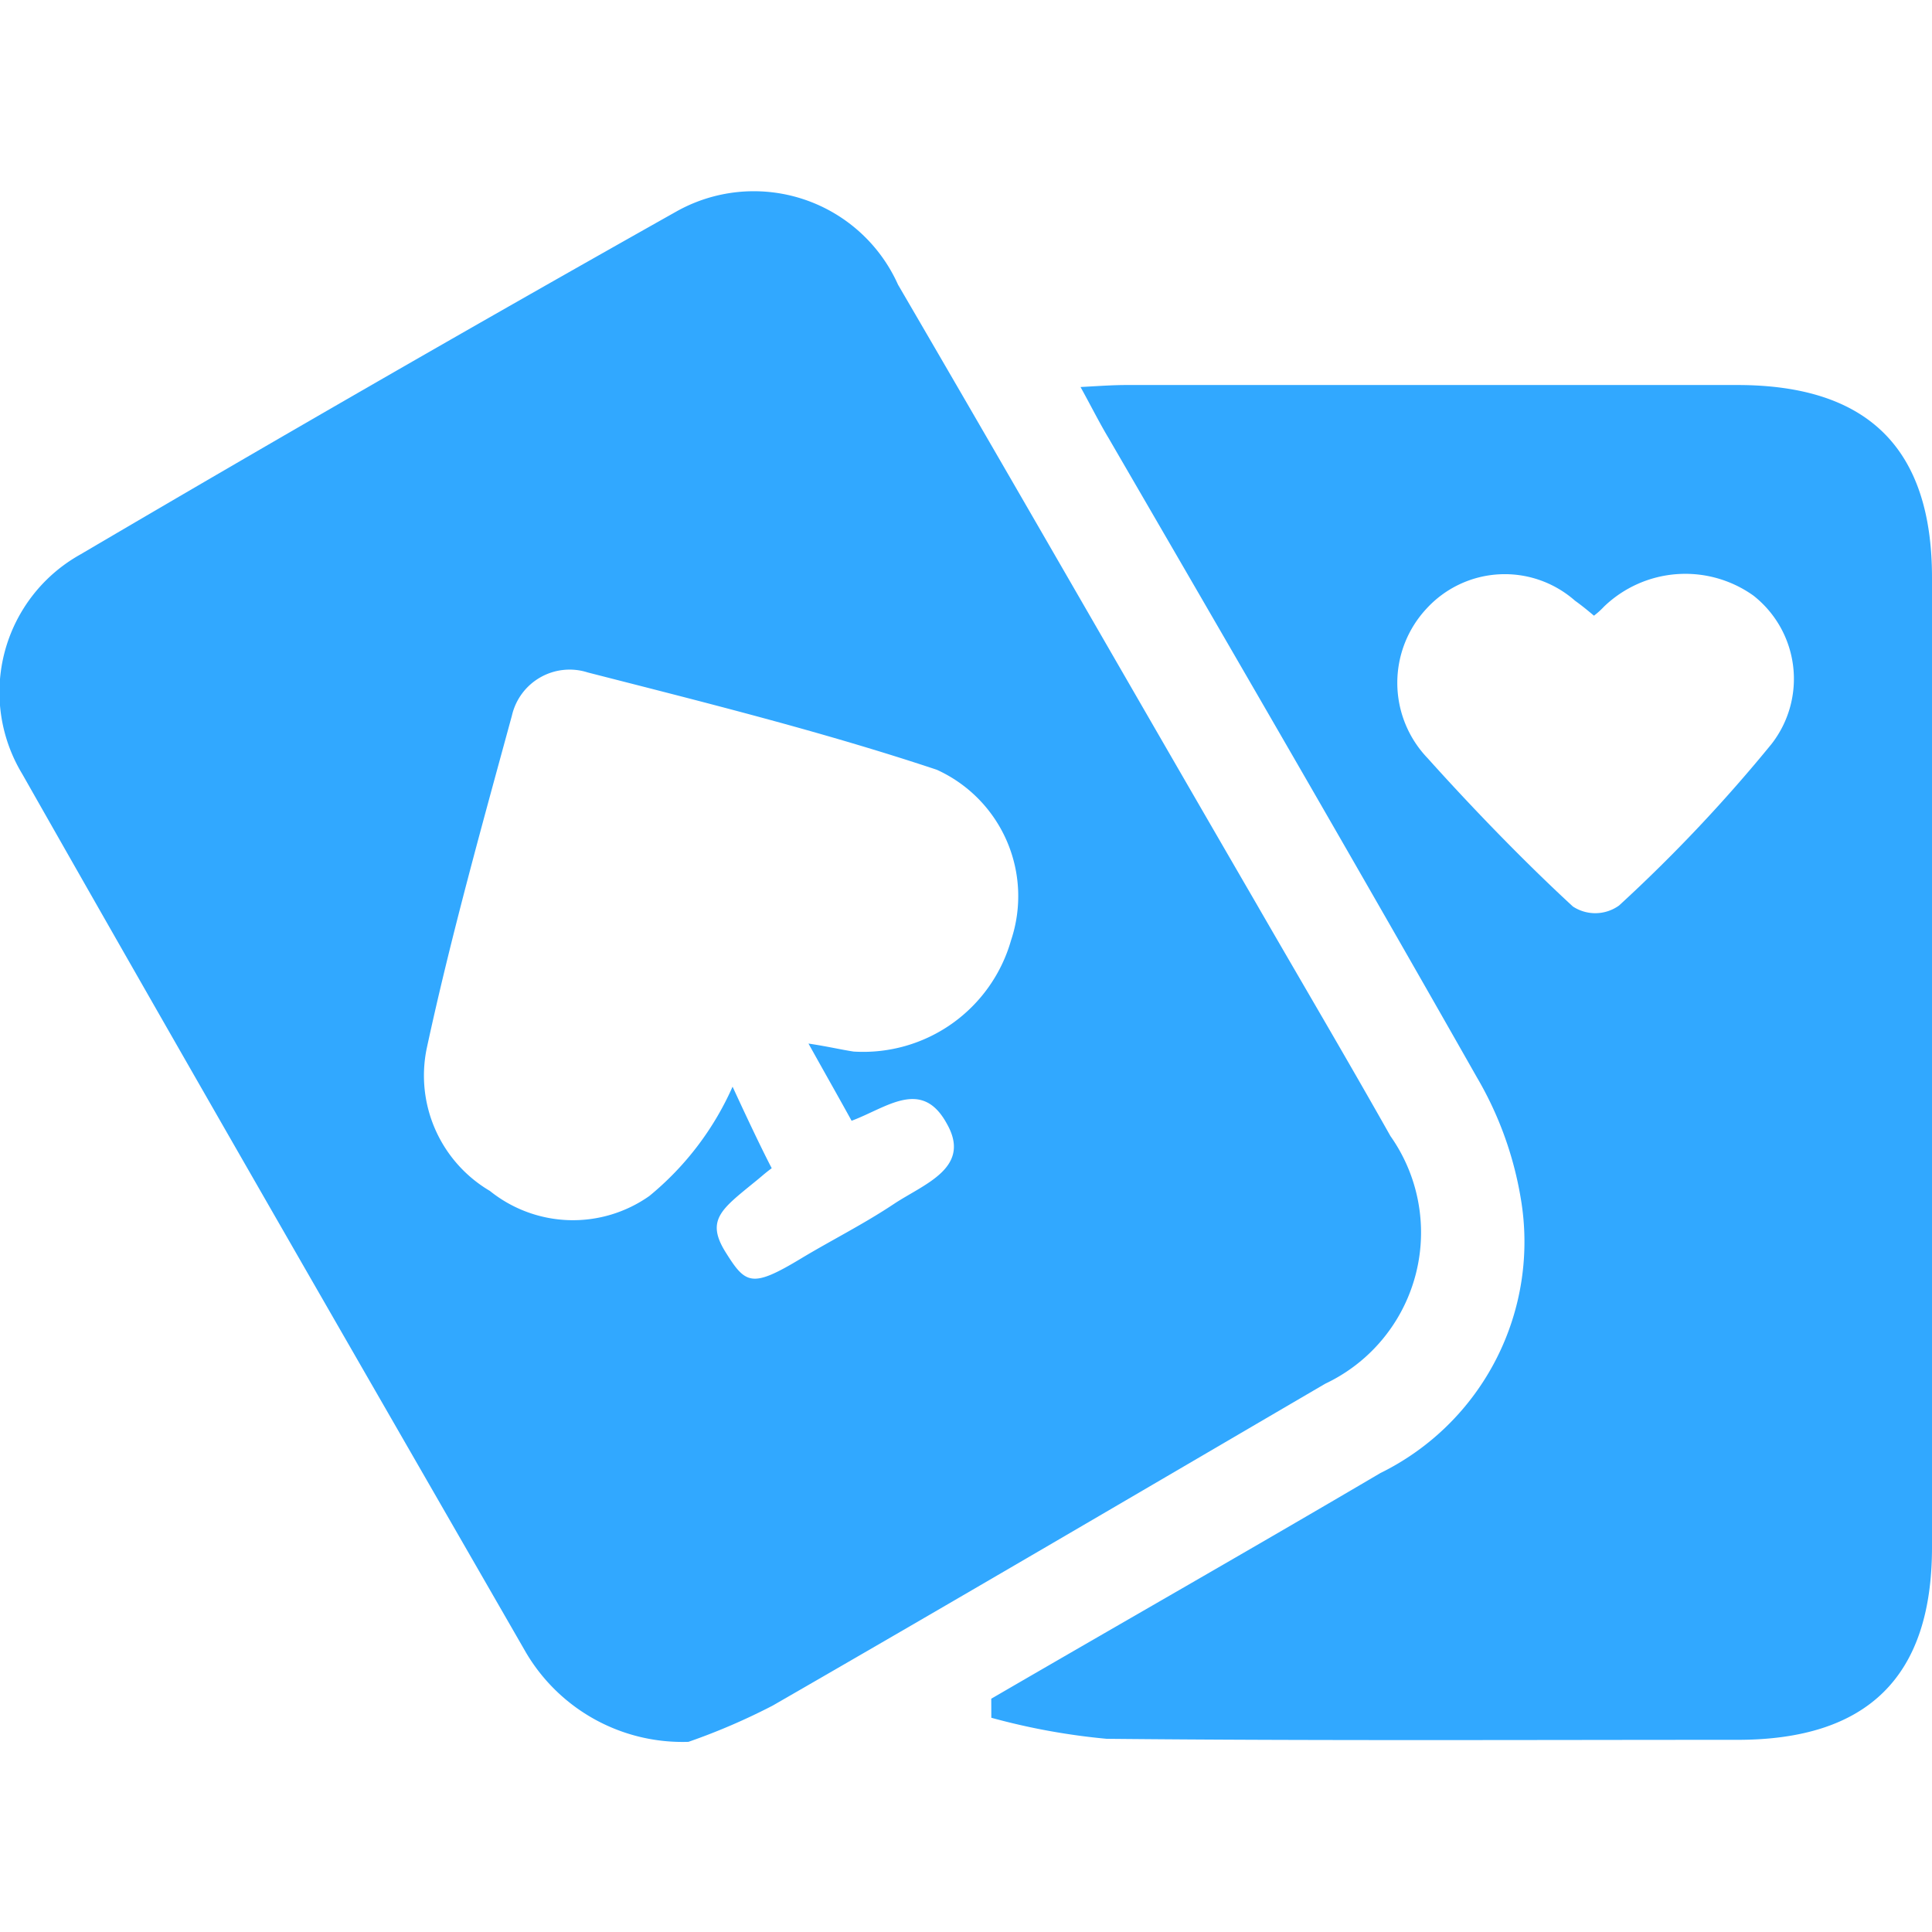
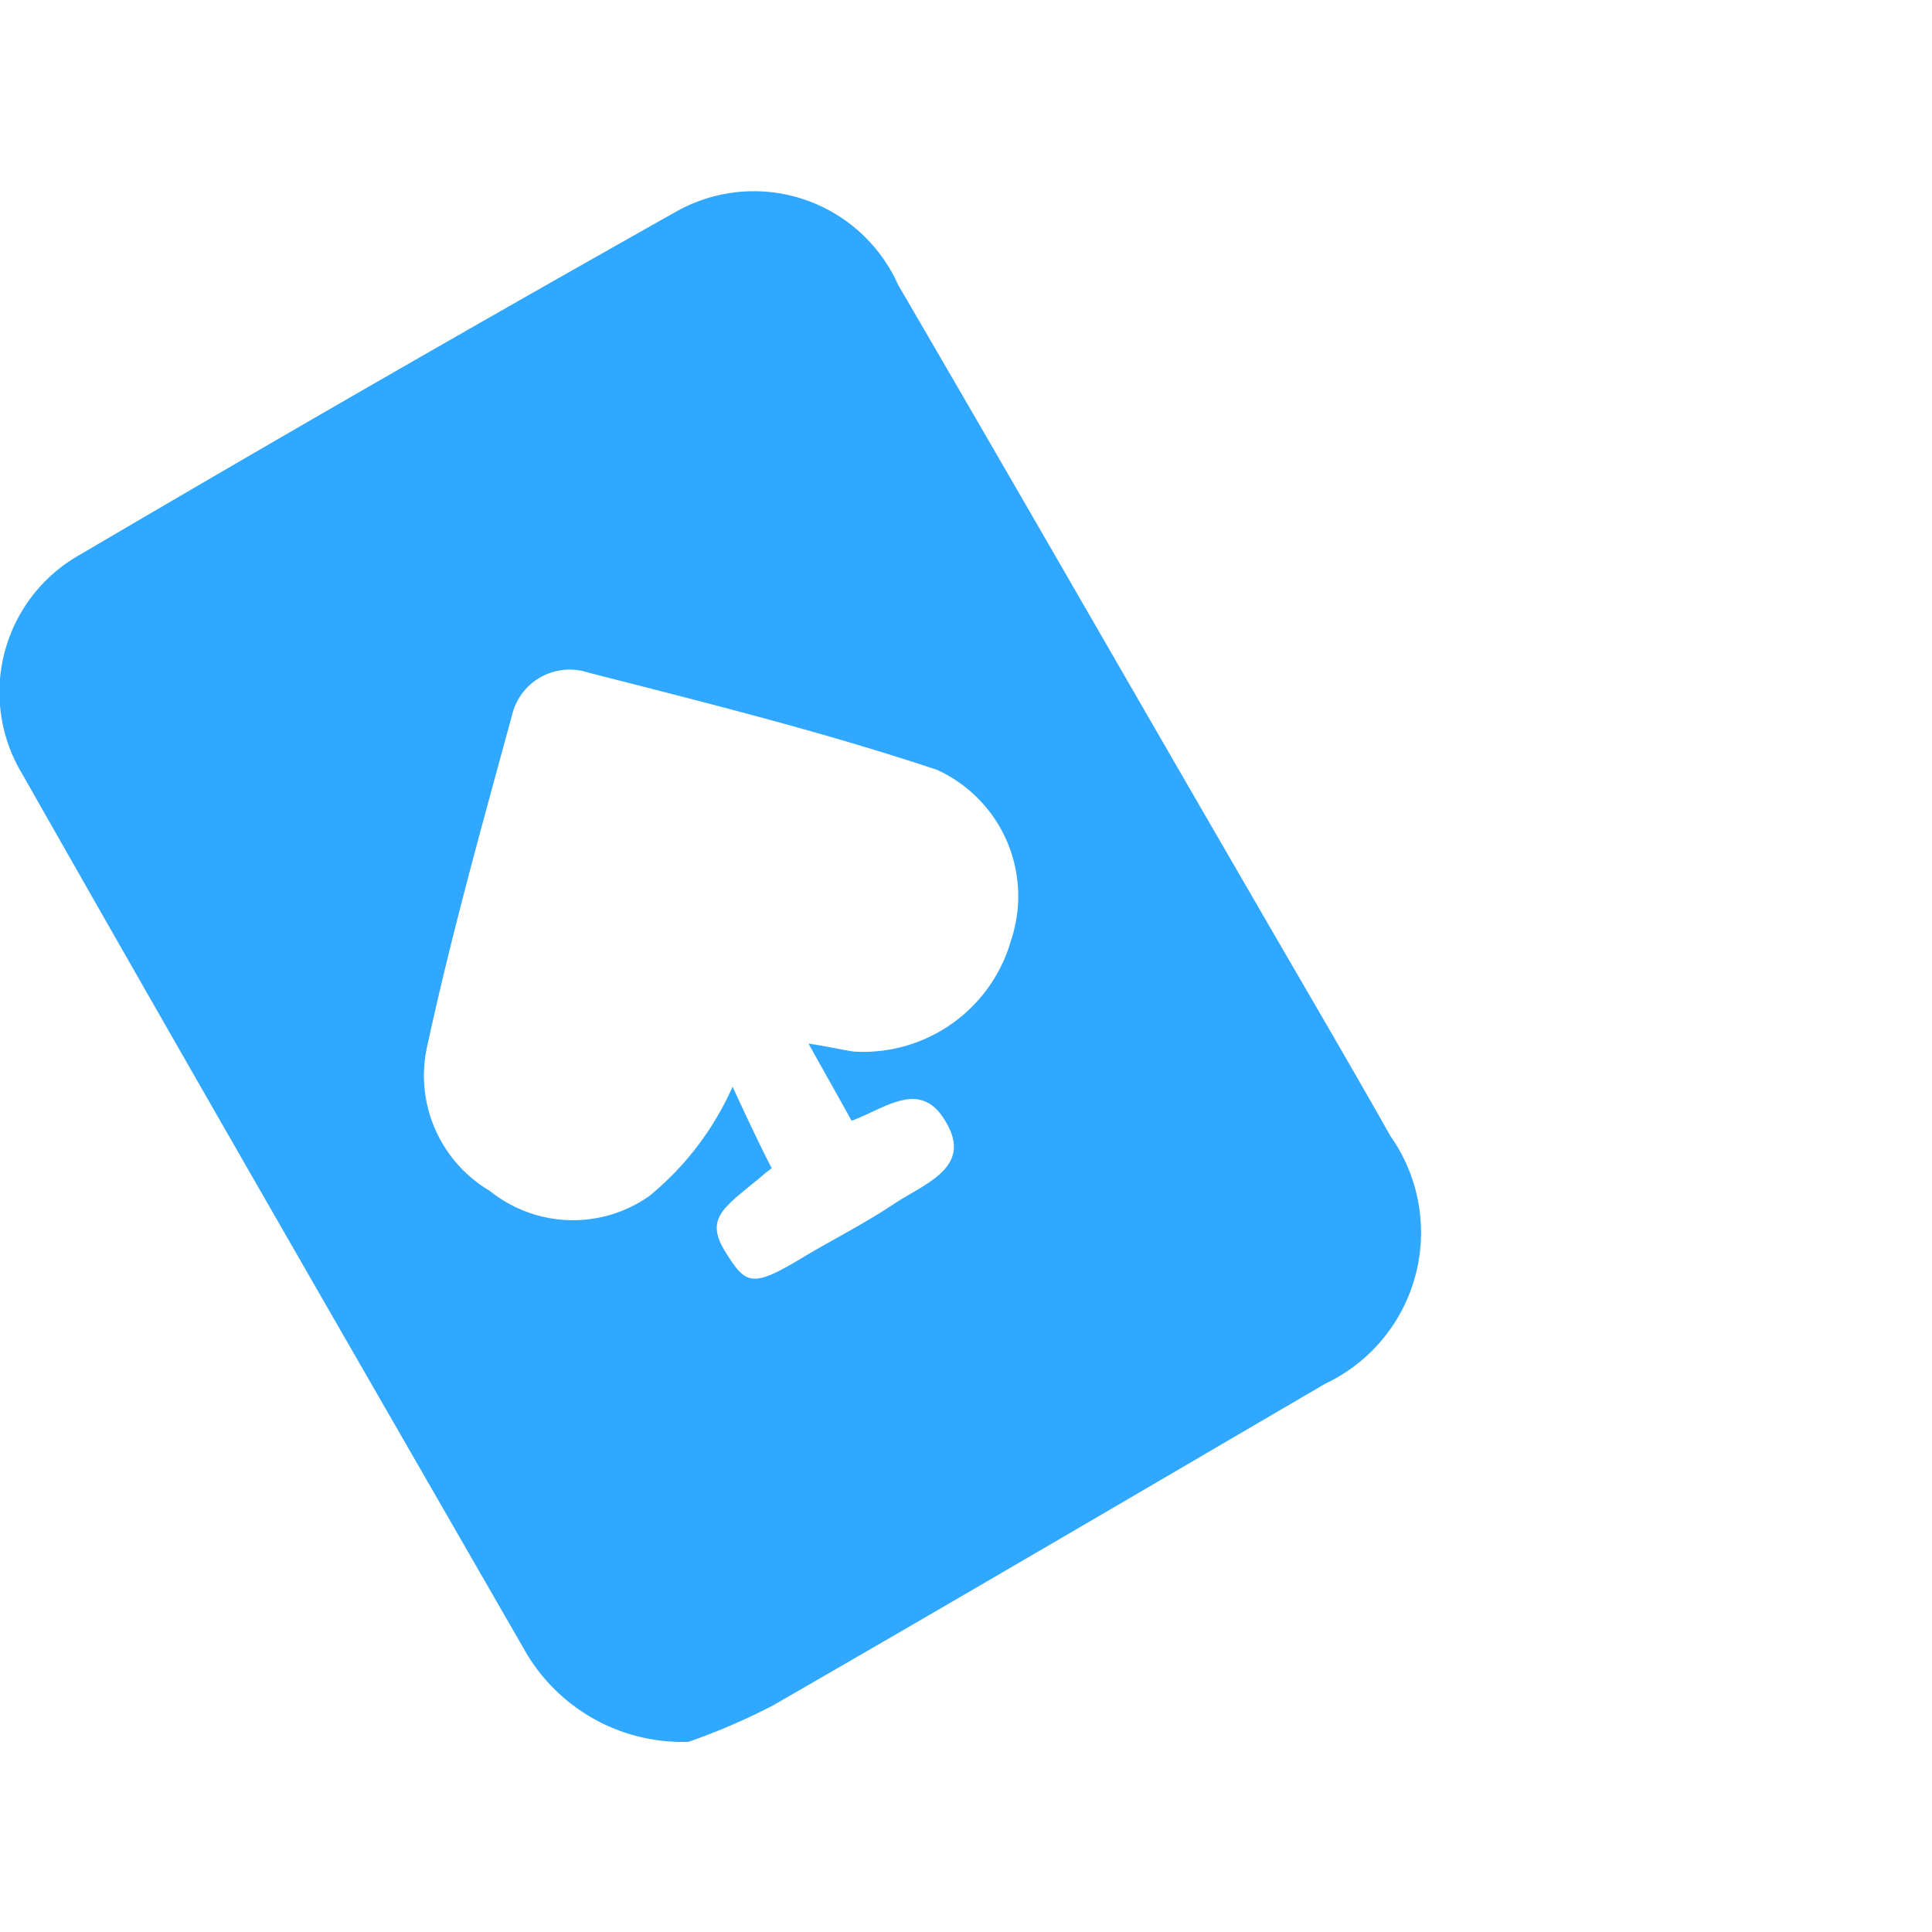
<svg xmlns="http://www.w3.org/2000/svg" width="28" height="28" viewBox="0 0 28 28">
  <defs>
    <clipPath id="clip-path">
      <rect id="矩形_2885" data-name="矩形 2885" width="28" height="28" transform="translate(401 92)" fill="#31a8ff" />
    </clipPath>
  </defs>
  <g id="蒙版组_15" data-name="蒙版组 15" transform="translate(-401 -92)" clip-path="url(#clip-path)">
    <g id="card04" transform="translate(400.266 91.344)">
      <path id="路径_909" data-name="路径 909" d="M10.712,25.9a2.632,2.632,0,0,1-2.355-1.294c-2.442-4.244-4.883-8.473-7.3-12.732A2.287,2.287,0,0,1,1.9,8.691Q6.2,6.162,10.537,3.721a2.29,2.29,0,0,1,3.212,1.061c1.73,2.965,3.445,5.959,5.174,8.938.654,1.134,1.323,2.267,1.962,3.4a2.424,2.424,0,0,1-.945,3.59c-2.66,1.555-5.334,3.125-8.008,4.665A9.248,9.248,0,0,1,10.712,25.9Zm1.206-8.313c-.1.073-.16.131-.247.2-.48.392-.712.552-.421,1.017s.378.523,1.1.087c.436-.262.9-.494,1.337-.785s1.134-.523.77-1.163c-.363-.669-.872-.233-1.381-.044-.2-.363-.392-.7-.625-1.119.291.044.465.087.654.116a2.228,2.228,0,0,0,2.282-1.613,2.012,2.012,0,0,0-1.076-2.471c-1.657-.552-3.357-.974-5.058-1.41a.858.858,0,0,0-1.1.625c-.436,1.6-.887,3.212-1.235,4.825a1.941,1.941,0,0,0,.916,2.064,1.921,1.921,0,0,0,2.311.073,4.3,4.3,0,0,0,1.206-1.584C11.467,16.656,11.729,17.223,11.918,17.586Z" fill="#31a8ff" />
-       <path id="路径_910" data-name="路径 910" d="M15.1,25.275c1.875-1.09,3.764-2.166,5.639-3.27a3.734,3.734,0,0,0,2.035-3.982,5.124,5.124,0,0,0-.639-1.759c-1.759-3.1-3.546-6.177-5.334-9.258-.131-.218-.247-.451-.407-.741.276-.015.465-.029.669-.029h8.851c1.889,0,2.82.916,2.82,2.791V23.08c0,1.875-.93,2.791-2.82,2.791-3.052,0-6.09.015-9.142-.015a9.633,9.633,0,0,1-1.671-.305Zm8.88-15.827a1.18,1.18,0,0,1-.145.131c-.087-.073-.174-.145-.276-.218a1.538,1.538,0,0,0-2.151.116,1.577,1.577,0,0,0,.015,2.166c.639.712,1.4,1.5,2.107,2.151a.59.59,0,0,0,.669-.015,22.388,22.388,0,0,0,2.209-2.34,1.535,1.535,0,0,0-.262-2.151A1.7,1.7,0,0,0,23.981,9.447Z" fill="#31a8ff" />
    </g>
  </g>
</svg>